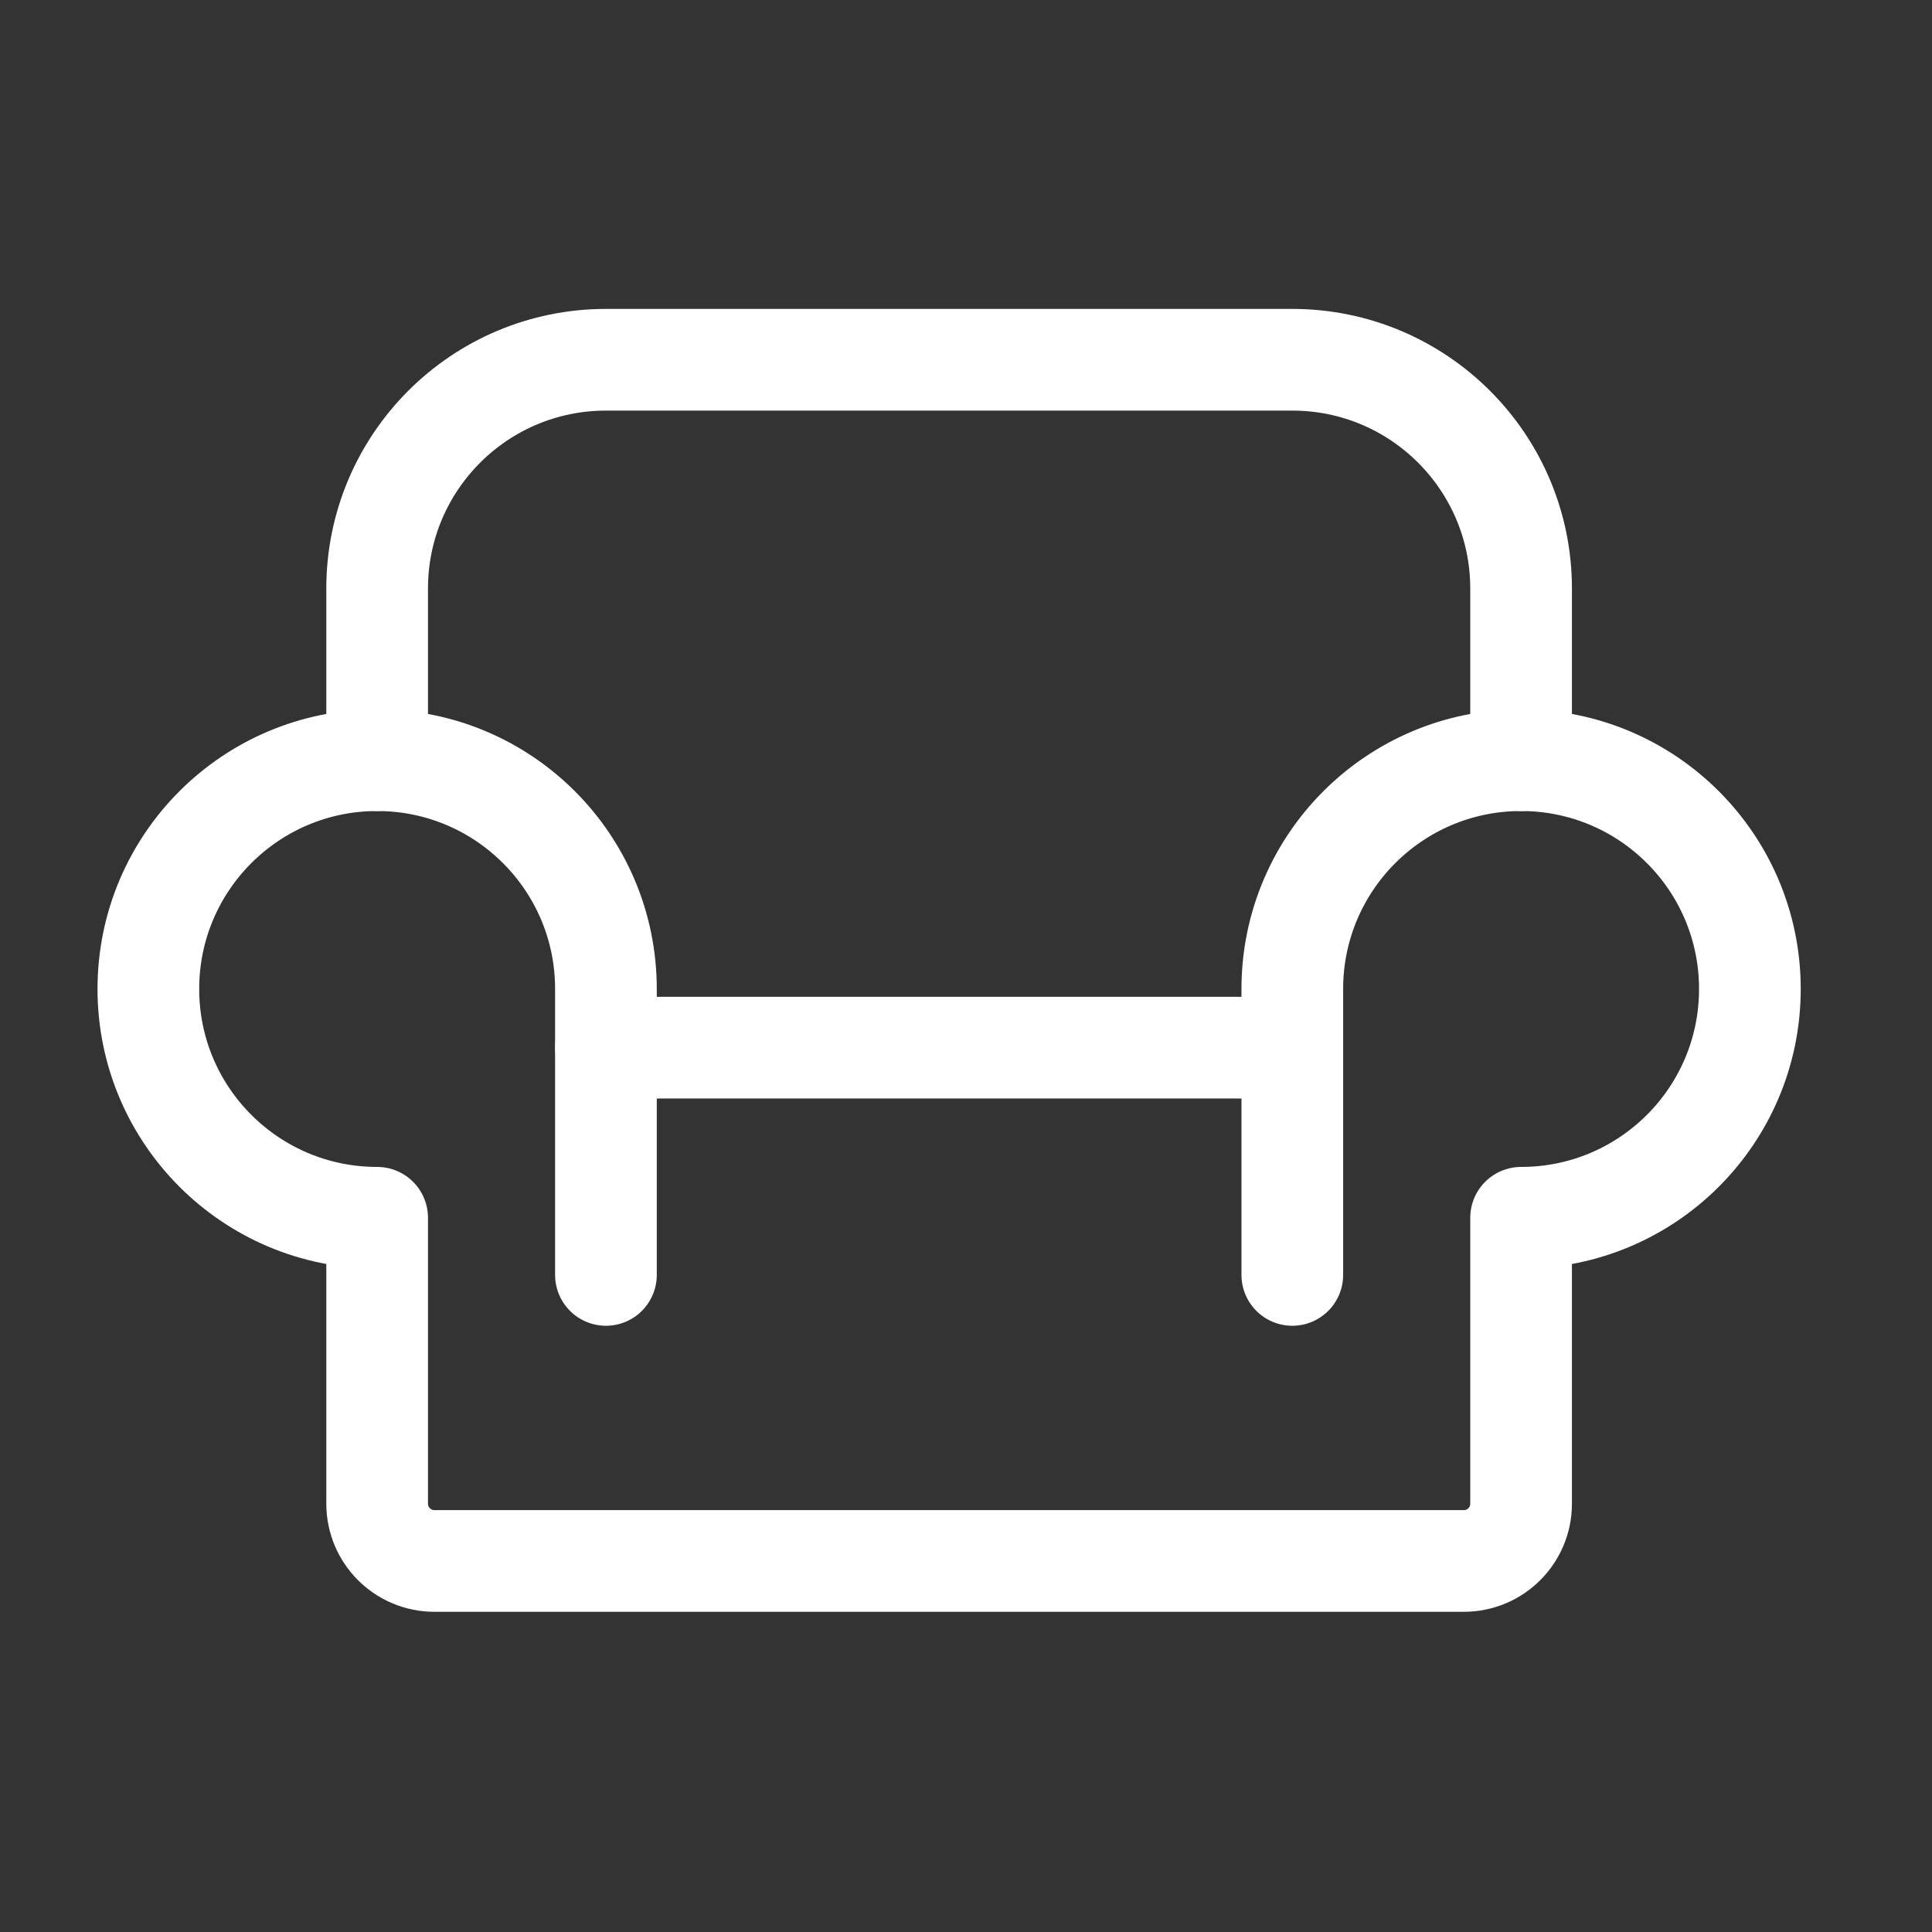
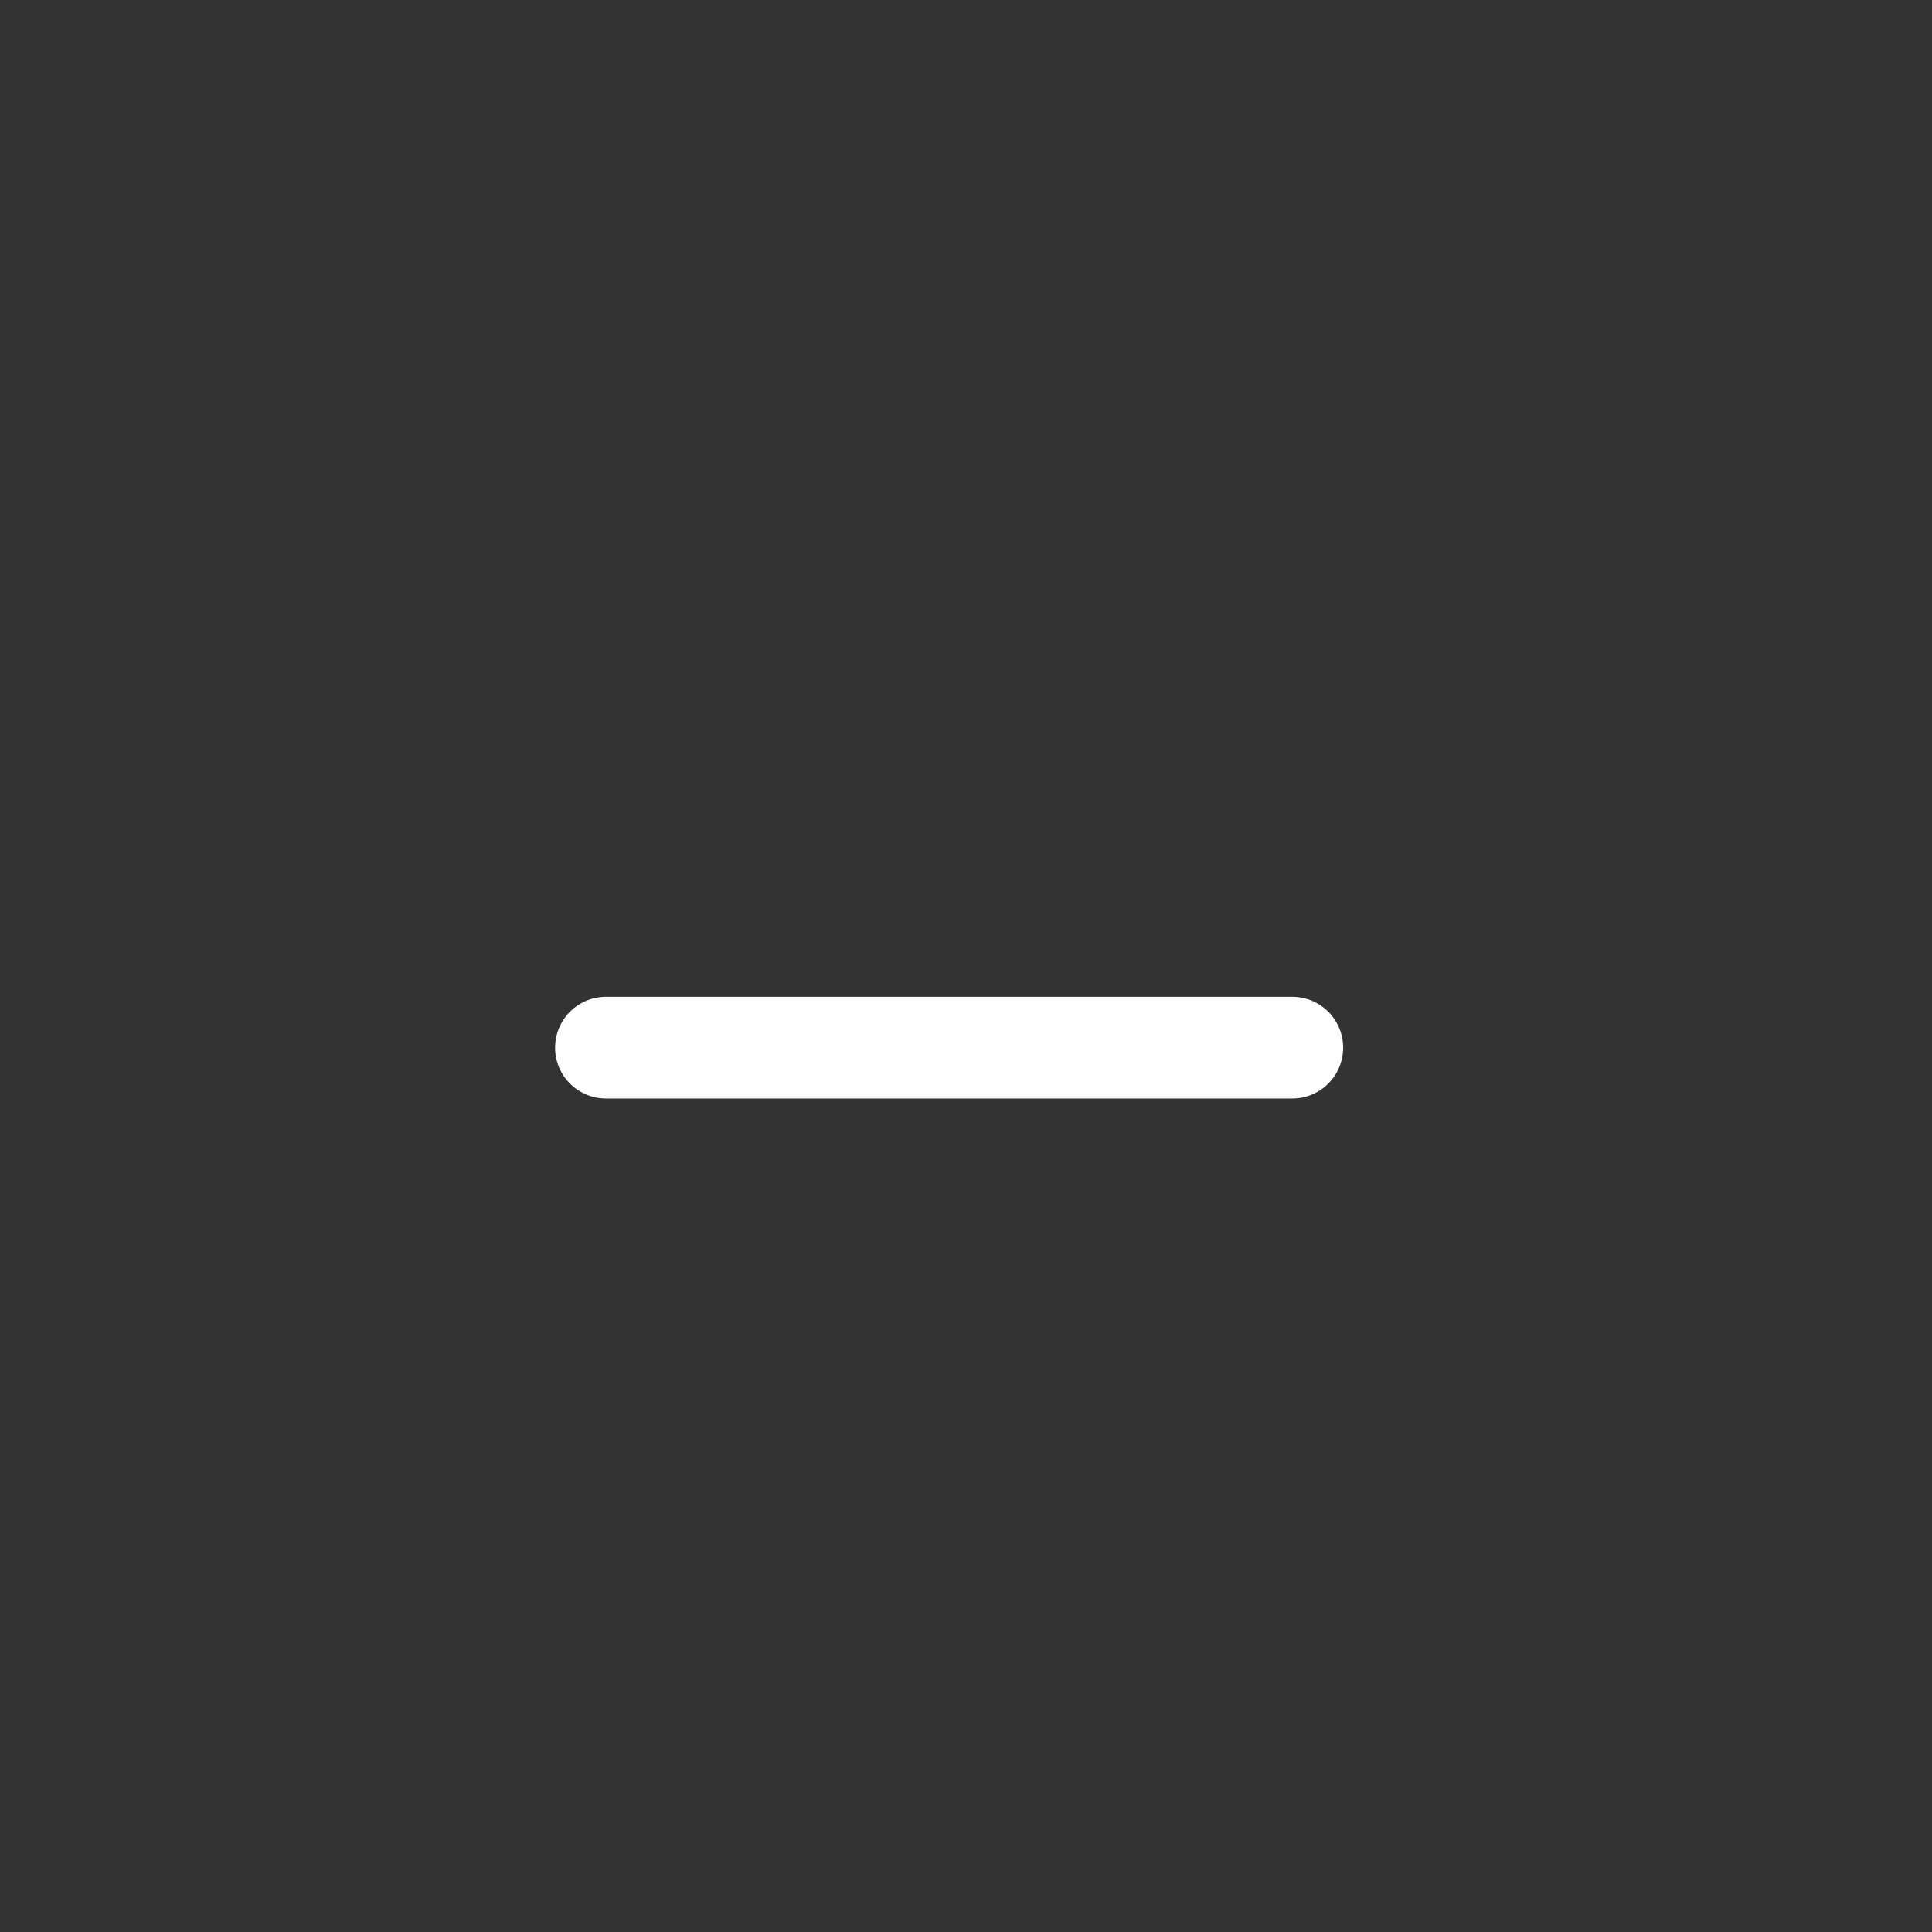
<svg xmlns="http://www.w3.org/2000/svg" width="19px" height="19px" viewBox="0 0 19 19" version="1.1">
  <rect x="0" y="0" width="19" height="19" fill="#333333" stroke="none" />
  <title>1BA901E7-DA08-414A-918B-C69D813FB4B7</title>
  <g id="Abbonamenti-Desktop" stroke="none" stroke-width="1" fill="none" fill-rule="evenodd">
    <g id="01_HOME" transform="translate(-966, -1122)">
      <g id="Group-14" transform="translate(134, 659)">
        <g id="Group-15-Copy-2" transform="translate(802, 0)">
          <g id="Armchair" transform="translate(30.334, 463.726)">
-             <rect id="Rectangle" x="0" y="0" width="18" height="18" />
            <line x1="5.625" y1="9.577" x2="12.375" y2="9.577" id="Path" stroke="#FFFFFF" stroke-linecap="round" stroke-linejoin="round" />
-             <path d="M3.375,6.75 L3.375,5.062 C3.375,3.82 4.382,2.812 5.625,2.812 L12.375,2.812 C13.618,2.812 14.625,3.82 14.625,5.062 L14.625,6.75" id="Path" stroke="#FFFFFF" stroke-linecap="round" stroke-linejoin="round" />
-             <path d="M5.625,11.812 L5.625,9 C5.625,7.757 4.618,6.75 3.375,6.75 C2.132,6.75 1.125,7.757 1.125,9 C1.125,10.243 2.132,11.25 3.375,11.25 L3.375,14.062 C3.375,14.373 3.627,14.625 3.938,14.625 L14.062,14.625 C14.373,14.625 14.625,14.373 14.625,14.062 L14.625,11.25 C15.868,11.25 16.875,10.243 16.875,9 C16.875,7.757 15.868,6.75 14.625,6.75 C13.382,6.75 12.375,7.757 12.375,9 L12.375,11.812" id="Path" stroke="#FFFFFF" stroke-linecap="round" stroke-linejoin="round" />
          </g>
        </g>
      </g>
    </g>
  </g>
</svg>